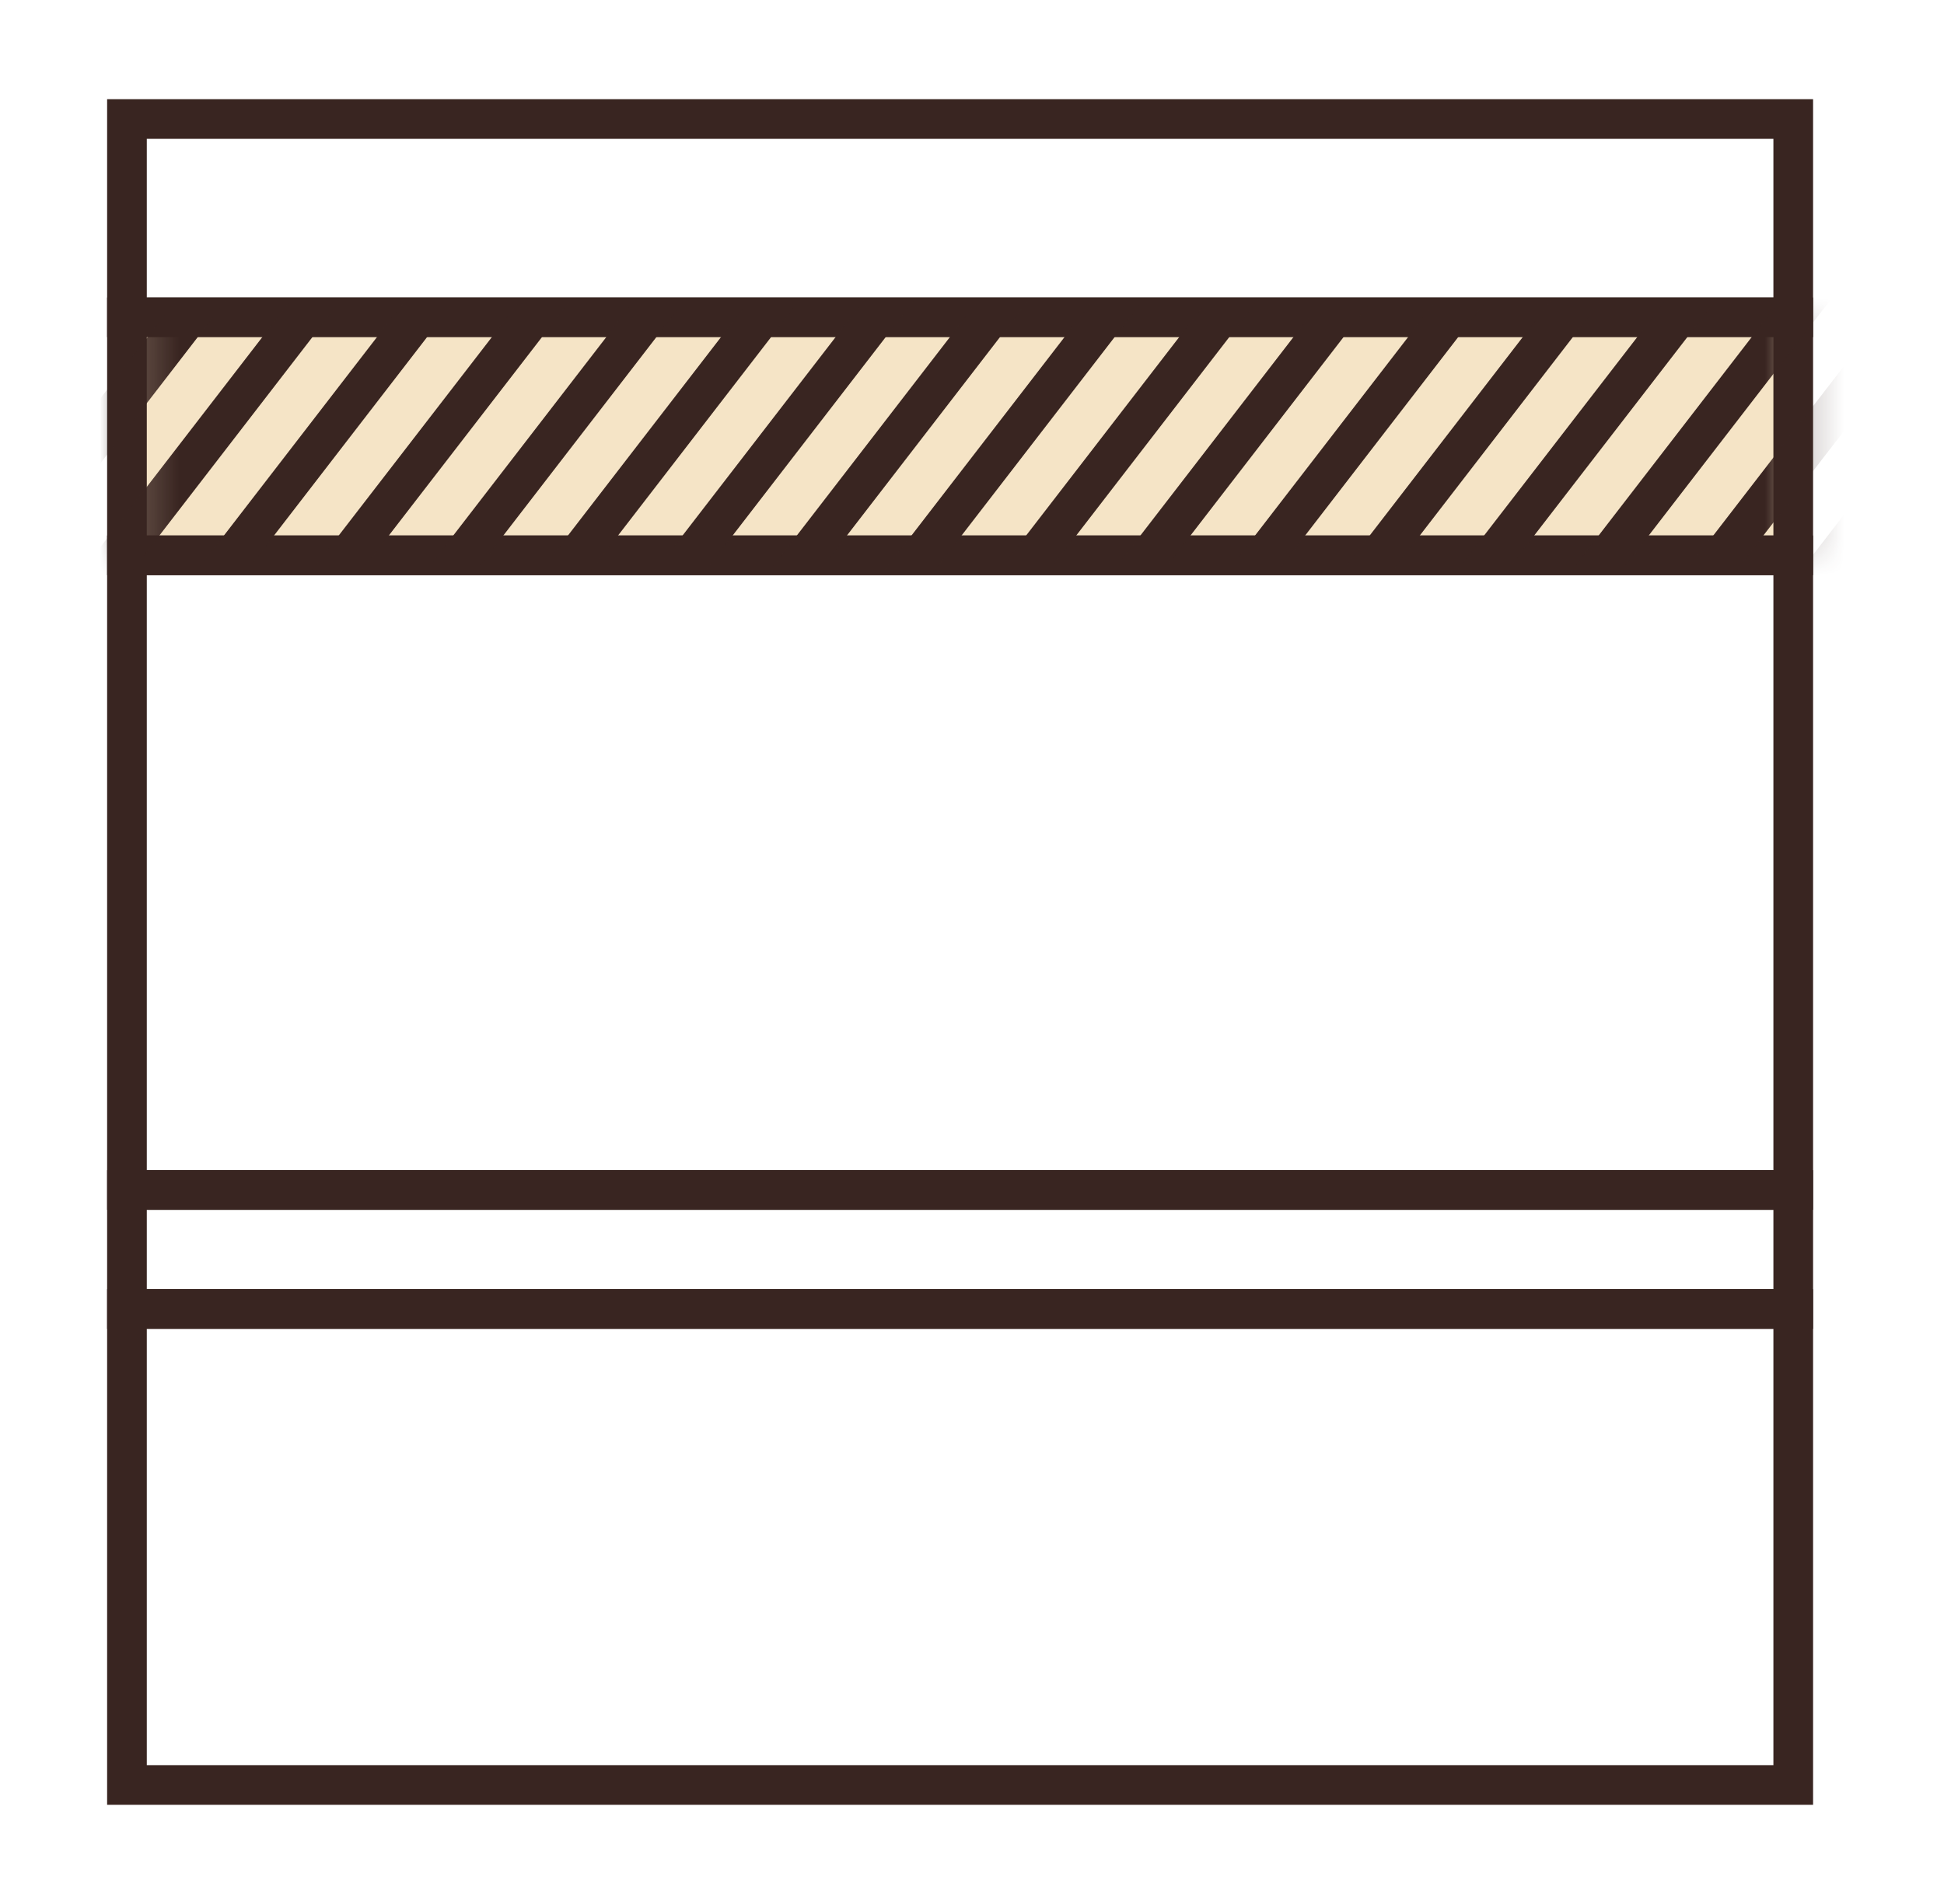
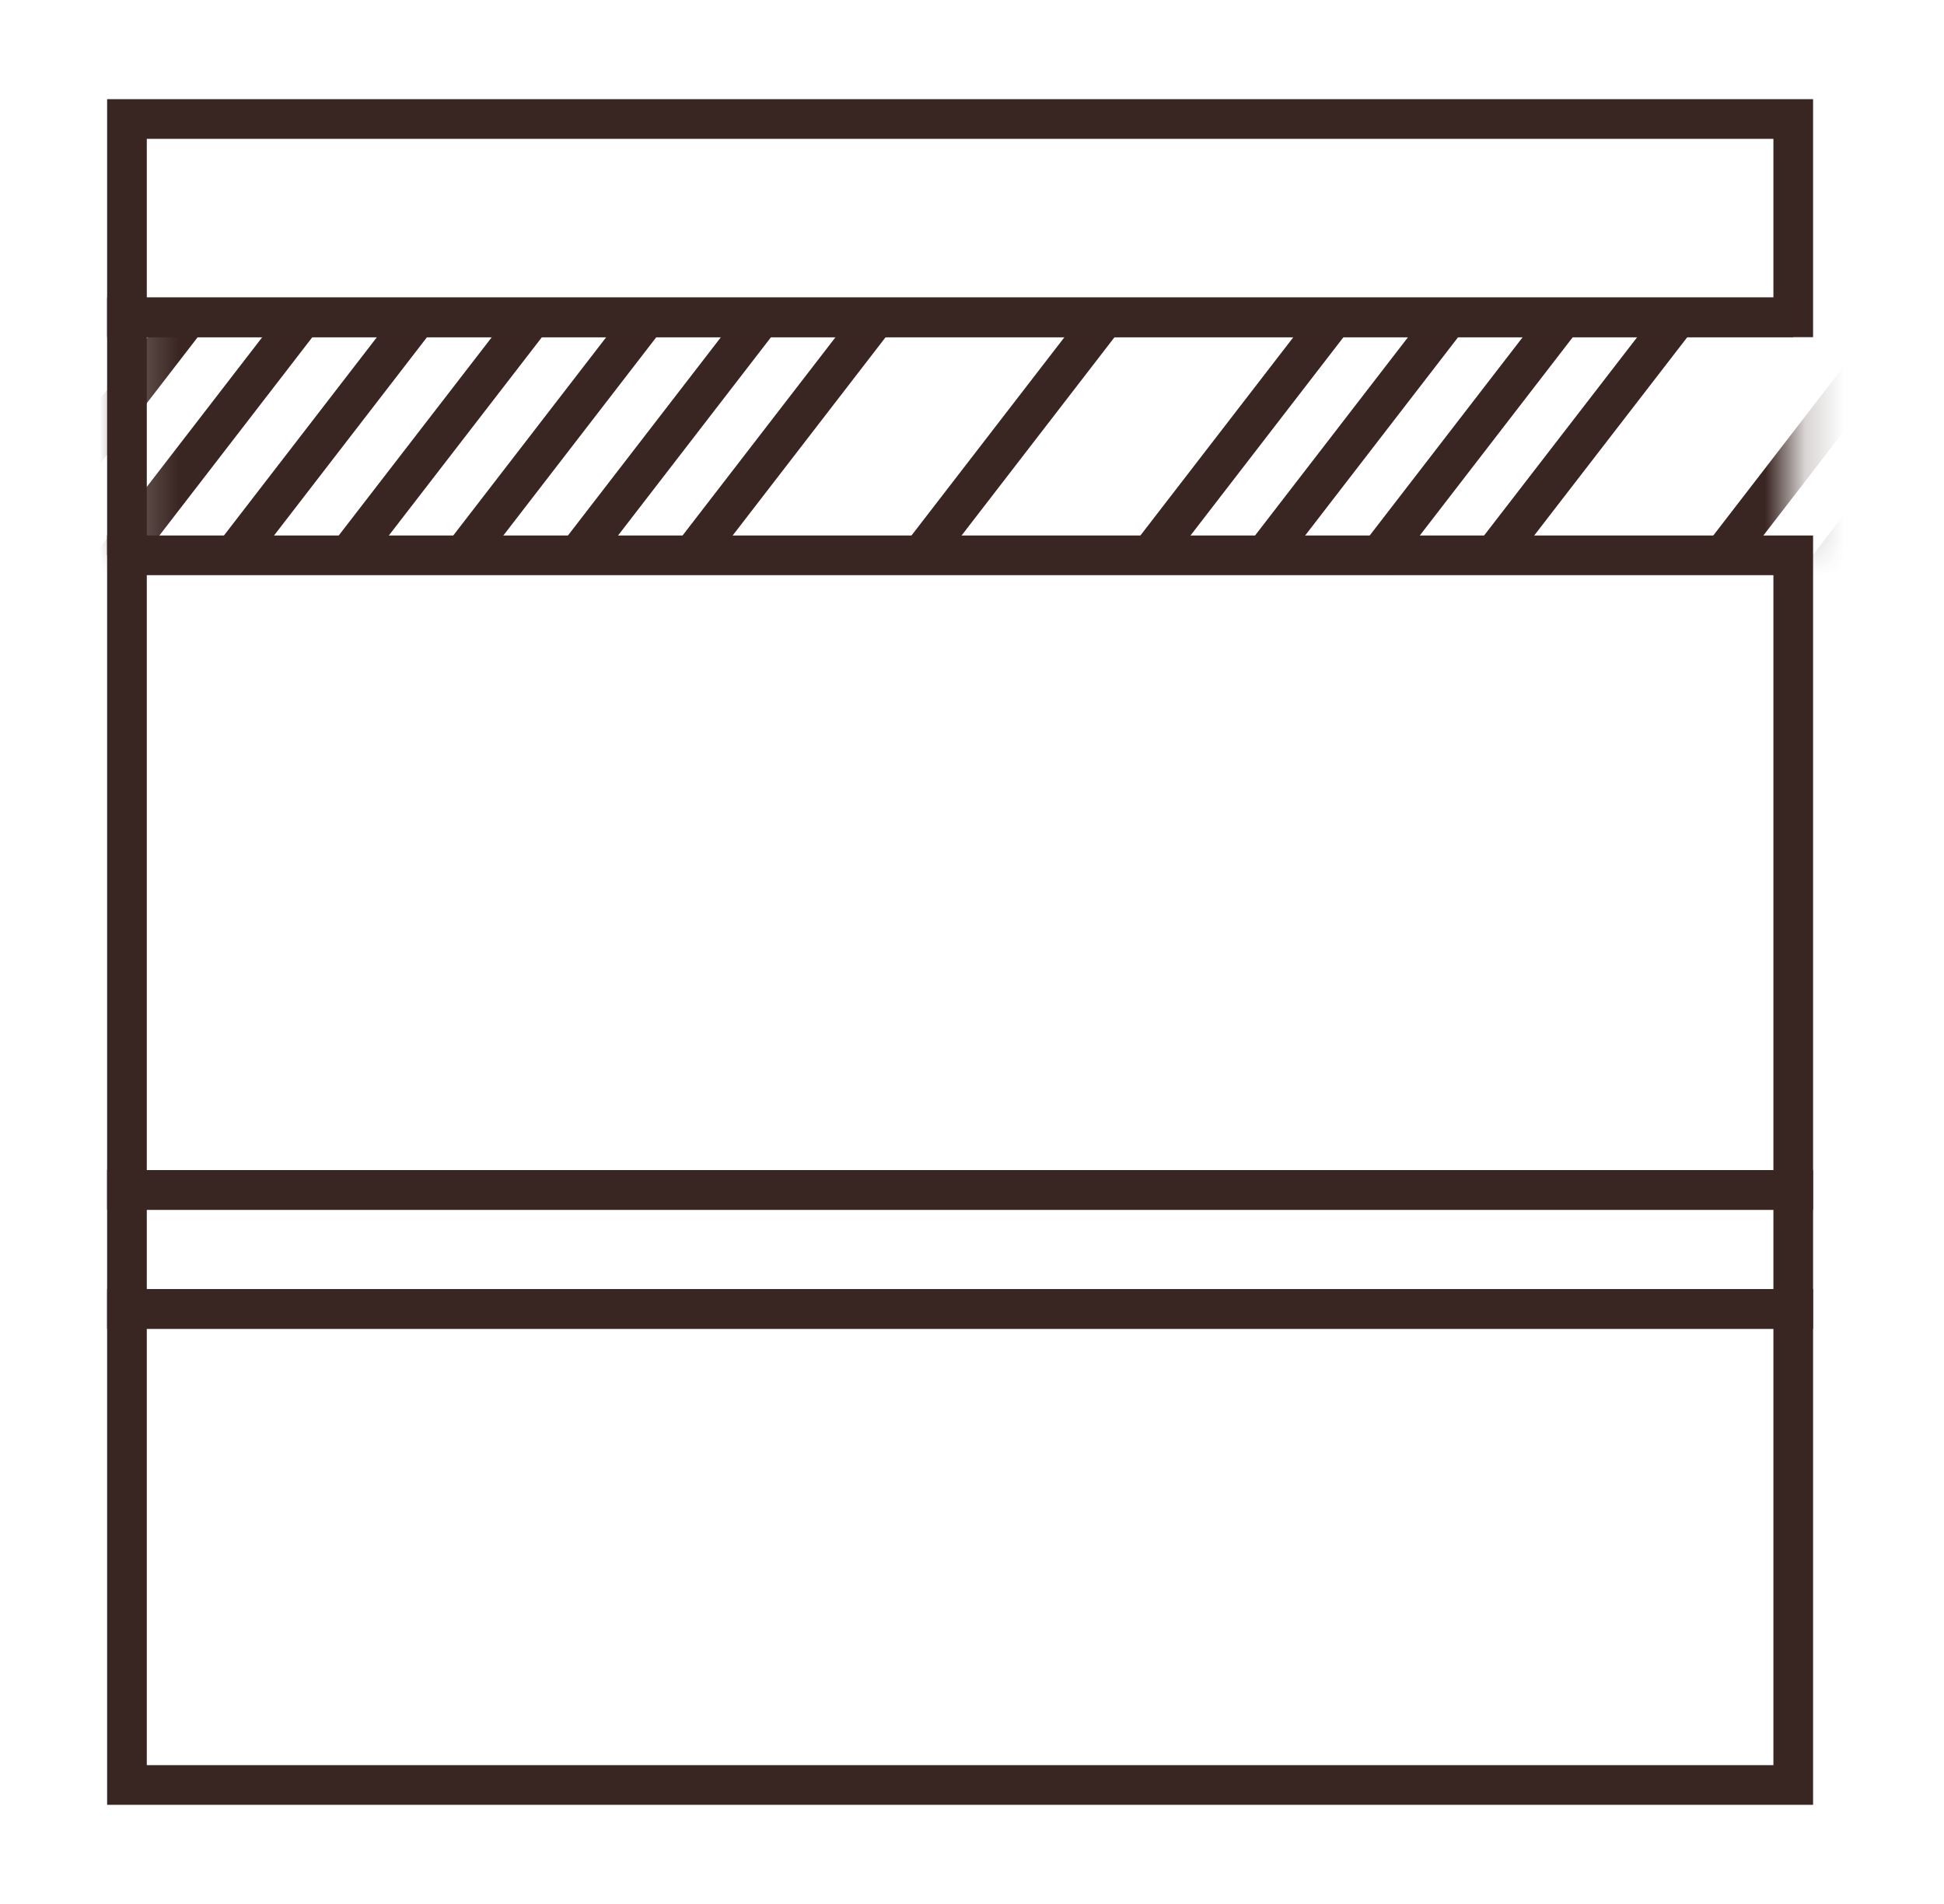
<svg xmlns="http://www.w3.org/2000/svg" width="49" height="48" viewBox="0 0 49 48" fill="none">
  <path d="M45.2 3H3.2V8H45.2V3Z" stroke="#392521" stroke-miterlimit="10" />
-   <path d="M45.2 8H3.2V14H45.2V8Z" fill="#F5E4C6" stroke="#392521" stroke-miterlimit="10" />
+   <path d="M45.2 8H3.2V14V8Z" fill="#F5E4C6" stroke="#392521" stroke-miterlimit="10" />
  <path d="M45.2 33H3.2V45H45.2V33Z" stroke="#392521" stroke-miterlimit="10" />
  <path d="M45.2 14H3.2V30H45.2V14Z" stroke="#392521" stroke-miterlimit="10" />
  <path d="M45.2 30H3.2V33H45.2V30Z" stroke="#392521" stroke-miterlimit="10" />
  <mask id="mask0_950_2603" style="mask-type:luminance" maskUnits="userSpaceOnUse" x="3" y="8" width="43" height="6">
    <path d="M45.2 8H3.2V14H45.2V8Z" fill="white" />
  </mask>
  <g mask="url(#mask0_950_2603)">
    <path d="M4.47 19.589L18.47 1.449" stroke="#392521" stroke-miterlimit="10" />
    <path d="M1.58 19.589L15.57 1.449" stroke="#392521" stroke-miterlimit="10" />
    <path d="M-1.31 19.589L12.68 1.449" stroke="#392521" stroke-miterlimit="10" />
    <path d="M-4.2 19.589L9.79 1.449" stroke="#392521" stroke-miterlimit="10" />
    <path d="M7.36 19.589L21.35 1.449" stroke="#392521" stroke-miterlimit="10" />
    <path d="M10.251 19.589L24.241 1.449" stroke="#392521" stroke-miterlimit="10" />
    <path d="M13.14 19.589L27.13 1.449" stroke="#392521" stroke-miterlimit="10" />
-     <path d="M16.02 19.589L30.011 1.449" stroke="#392521" stroke-miterlimit="10" />
    <path d="M18.91 19.589L32.9 1.449" stroke="#392521" stroke-miterlimit="10" />
-     <path d="M21.8 19.589L35.79 1.449" stroke="#392521" stroke-miterlimit="10" />
    <path d="M24.68 19.589L38.67 1.449" stroke="#392521" stroke-miterlimit="10" />
    <path d="M27.57 19.589L41.56 1.449" stroke="#392521" stroke-miterlimit="10" />
    <path d="M30.46 19.589L44.45 1.449" stroke="#392521" stroke-miterlimit="10" />
    <path d="M33.34 19.589L47.34 1.449" stroke="#392521" stroke-miterlimit="10" />
-     <path d="M36.23 19.589L50.221 1.449" stroke="#392521" stroke-miterlimit="10" />
    <path d="M39.12 19.589L53.11 1.449" stroke="#392521" stroke-miterlimit="10" />
    <path d="M42.01 19.589L56 1.449" stroke="#392521" stroke-miterlimit="10" />
    <path d="M44.89 19.589L58.88 1.449" stroke="#392521" stroke-miterlimit="10" />
  </g>
</svg>